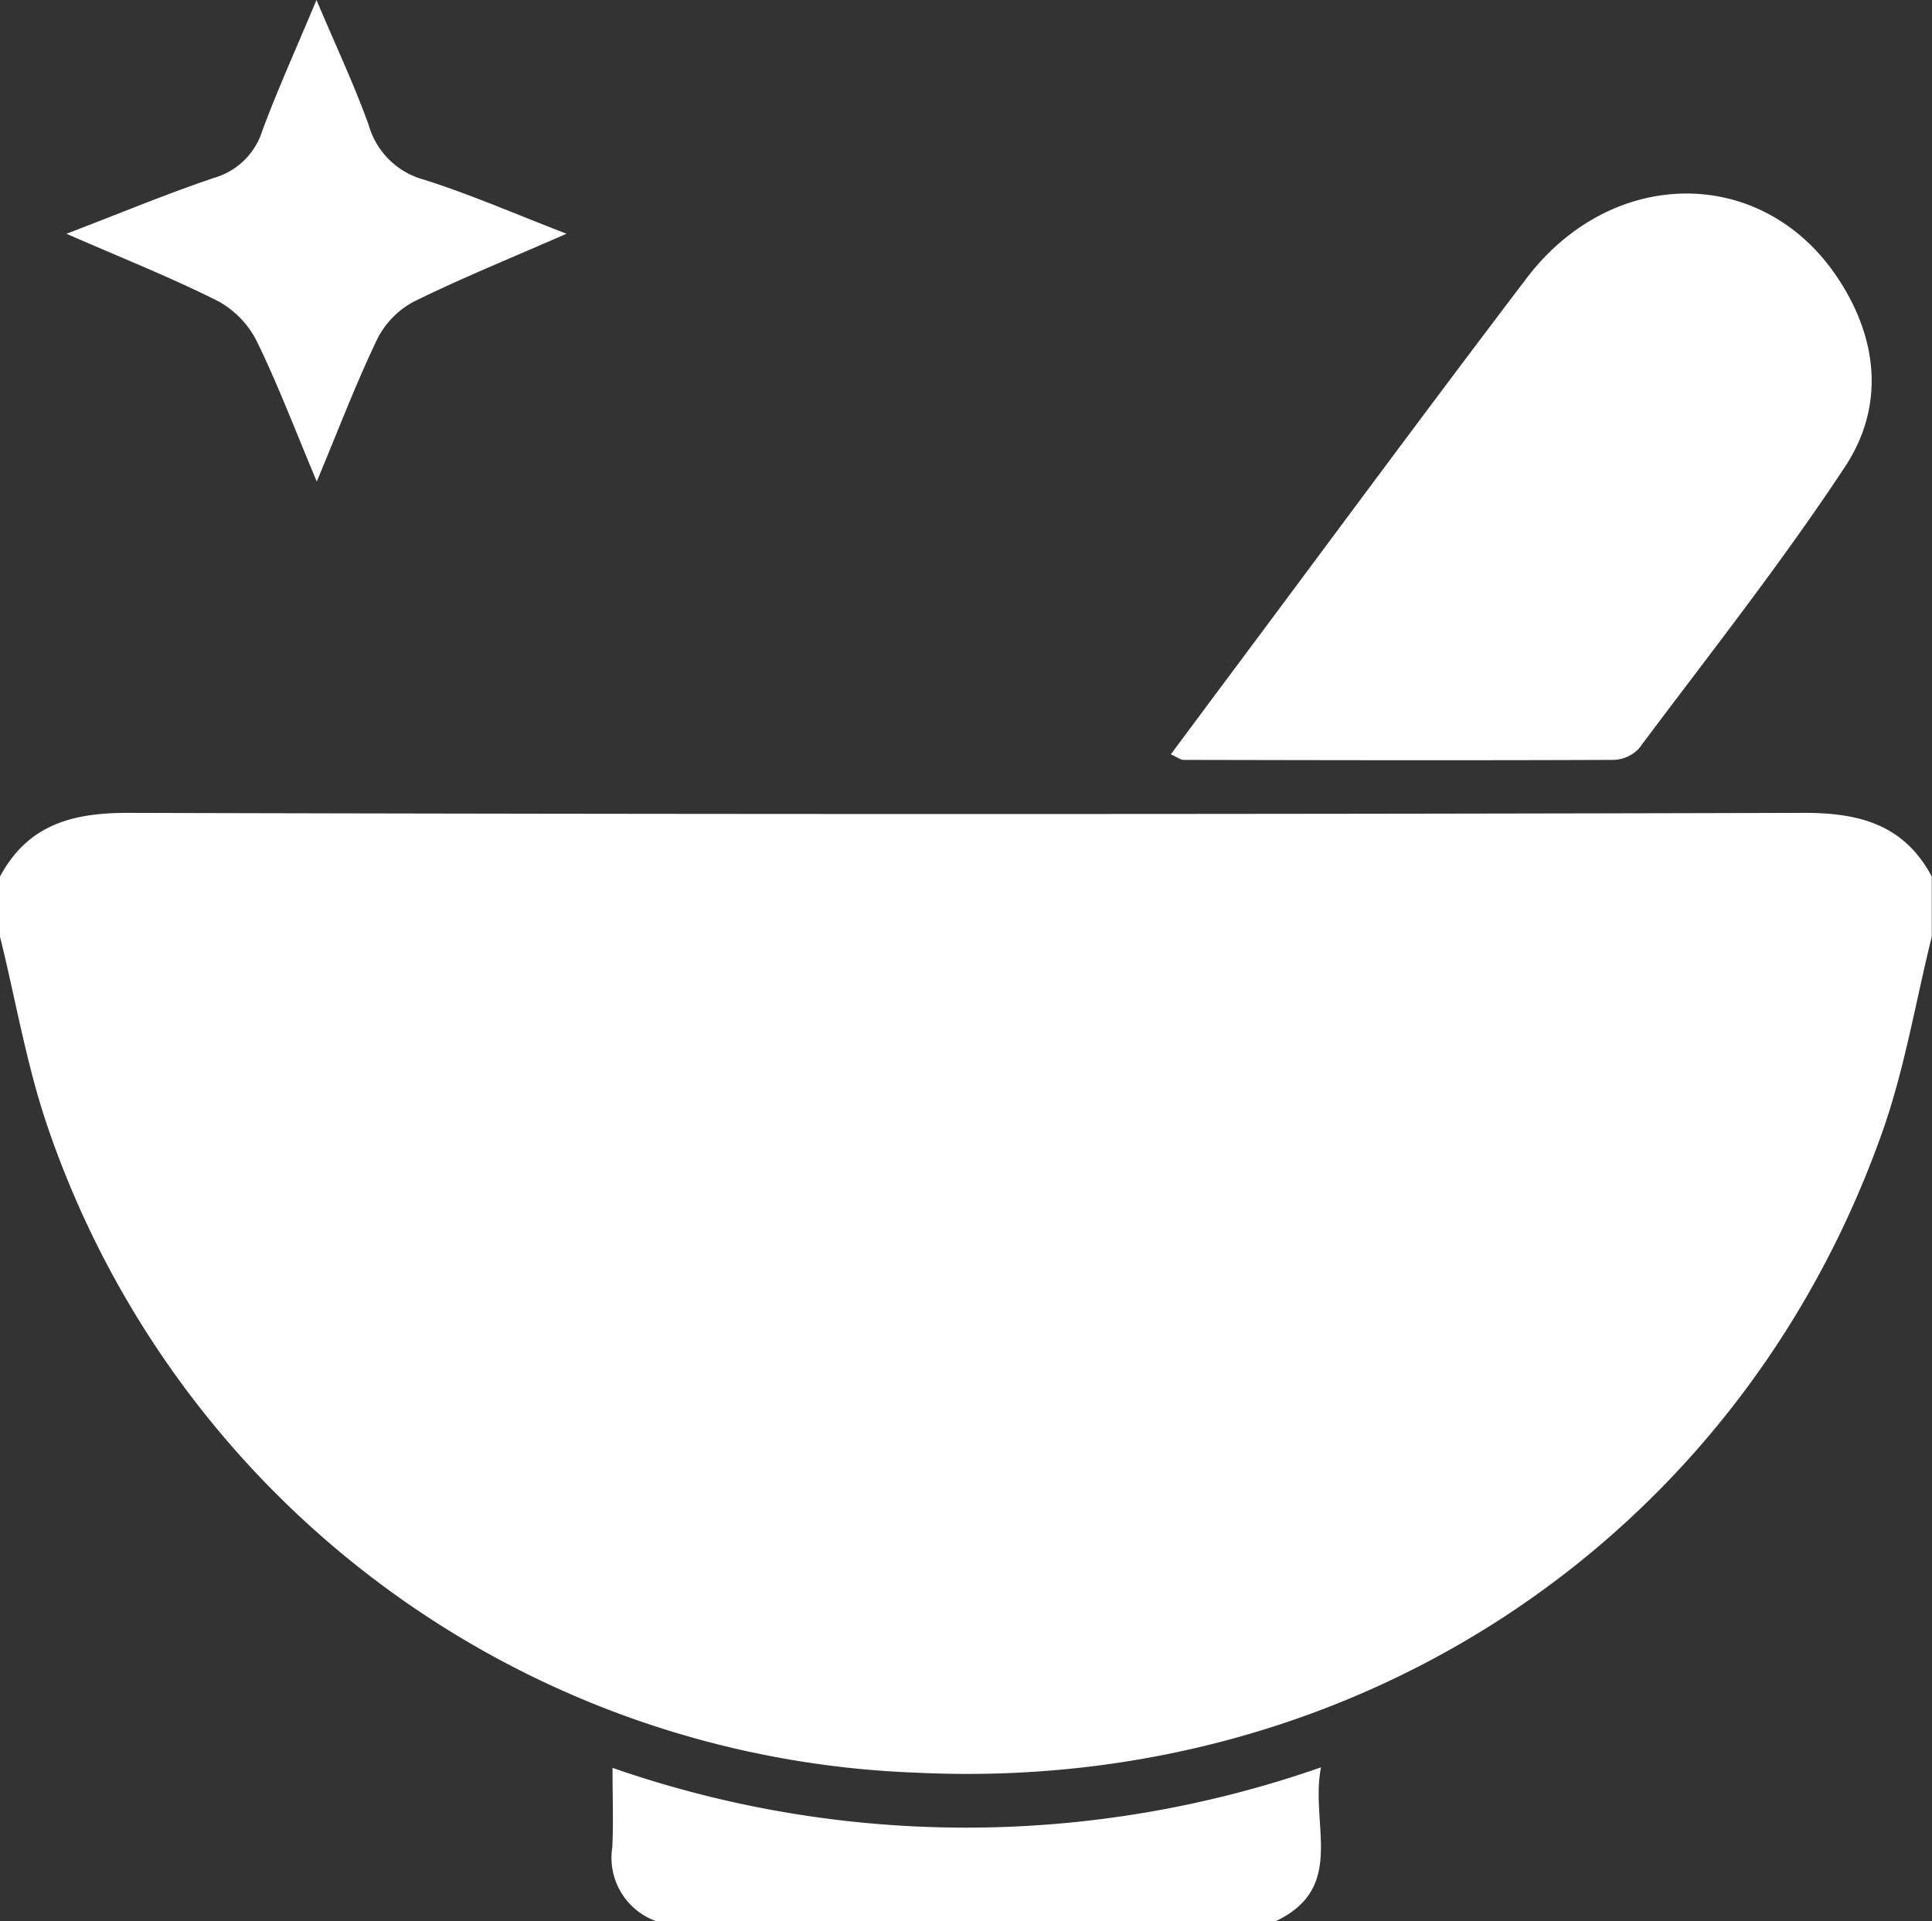
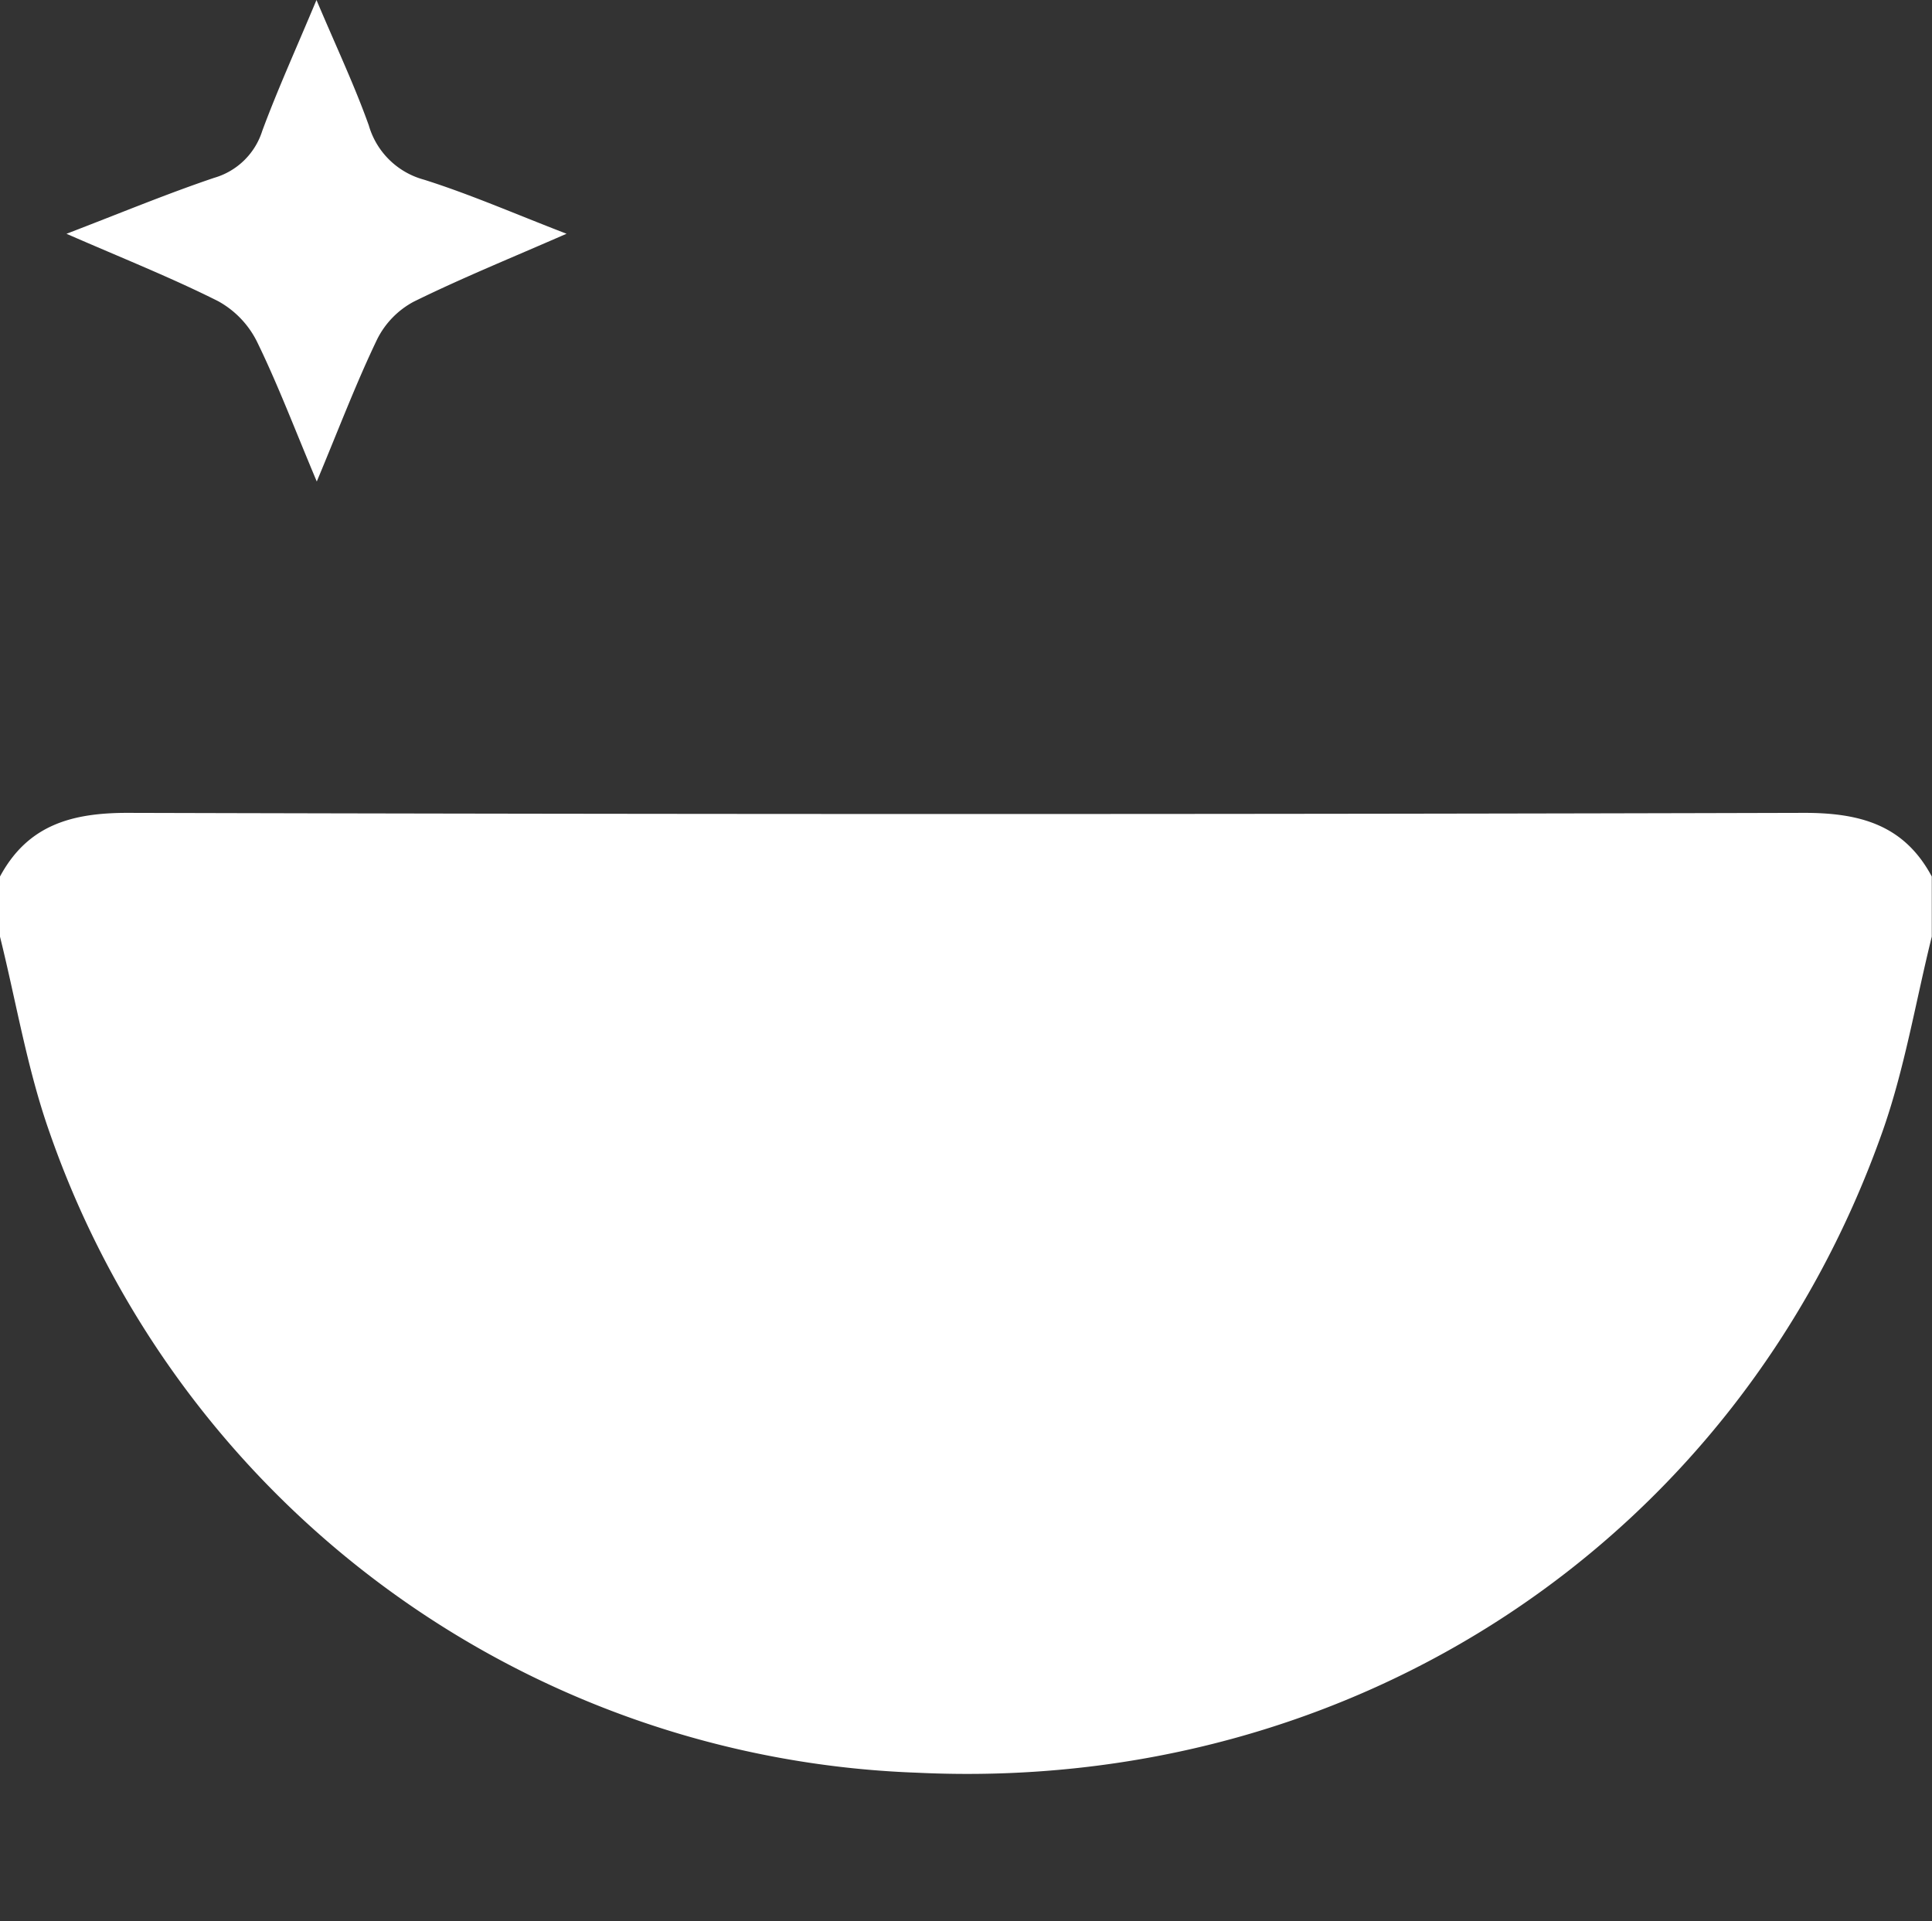
<svg xmlns="http://www.w3.org/2000/svg" id="Group_32988" data-name="Group 32988" width="90.318" height="89.827" viewBox="0 0 90.318 89.827">
  <rect x="0" y="0" width="90.318" height="89.827" fill="#333333" stroke="none" />
  <defs>
    <clipPath id="clip-path">
      <rect id="Rectangle_4053" data-name="Rectangle 4053" width="90.318" height="89.827" fill="#fff" />
    </clipPath>
  </defs>
  <g id="Group_32987" data-name="Group 32987" clip-path="url(#clip-path)">
    <path id="Path_31934" data-name="Path 31934" d="M0,65.374V62.562c1.3-2.413,3.361-2.982,6-2.975q39.154.106,78.308,0c2.644-.007,4.709.562,6,2.975v2.811c-.756,3.046-1.267,6.178-2.308,9.123-6.749,19.092-24.692,30.95-45.137,29.966A44.624,44.624,0,0,1,2.308,74.5C1.269,71.551.756,68.42,0,65.374" transform="translate(0 -21.583)" fill="#fff" />
-     <path id="Path_31935" data-name="Path 31935" d="M46.947,136.755a3.149,3.149,0,0,1-2.069-3.468c.054-1.15.01-2.3.01-3.706a50.258,50.258,0,0,0,33.12-.025c-.526,2.681,1.214,5.622-2.131,7.2Z" transform="translate(-16.253 -46.928)" fill="#fff" />
-     <path id="Path_31936" data-name="Path 31936" d="M85.818,40.408c.871-1.17,1.7-2.289,2.534-3.406,4.695-6.289,9.349-12.609,14.1-18.857,3.977-5.232,10.949-5.28,14.464-.128,1.945,2.85,2.315,6.069.427,8.933-2.991,4.54-6.379,8.821-9.639,13.182a1.687,1.687,0,0,1-1.195.534c-6.7.027-13.392.014-20.089,0-.153,0-.306-.128-.6-.258" transform="translate(-31.085 -5.139)" fill="#fff" />
    <path id="Path_31937" data-name="Path 31937" d="M28.252,10.927C25.678,12.054,23.347,13,21.1,14.107a4.035,4.035,0,0,0-1.708,1.763c-.976,2.033-1.778,4.149-2.819,6.642-1.028-2.441-1.82-4.542-2.8-6.548a4.391,4.391,0,0,0-1.818-1.887c-2.19-1.1-4.477-2.008-7.083-3.147,2.51-.962,4.682-1.866,6.906-2.617a3.323,3.323,0,0,0,2.246-2.193c.707-1.911,1.553-3.772,2.535-6.12.926,2.192,1.778,3.993,2.445,5.86A3.69,3.69,0,0,0,21.584,8.4c2.165.684,4.256,1.6,6.668,2.529" transform="translate(-1.764 0)" fill="#fff" />
  </g>
</svg>